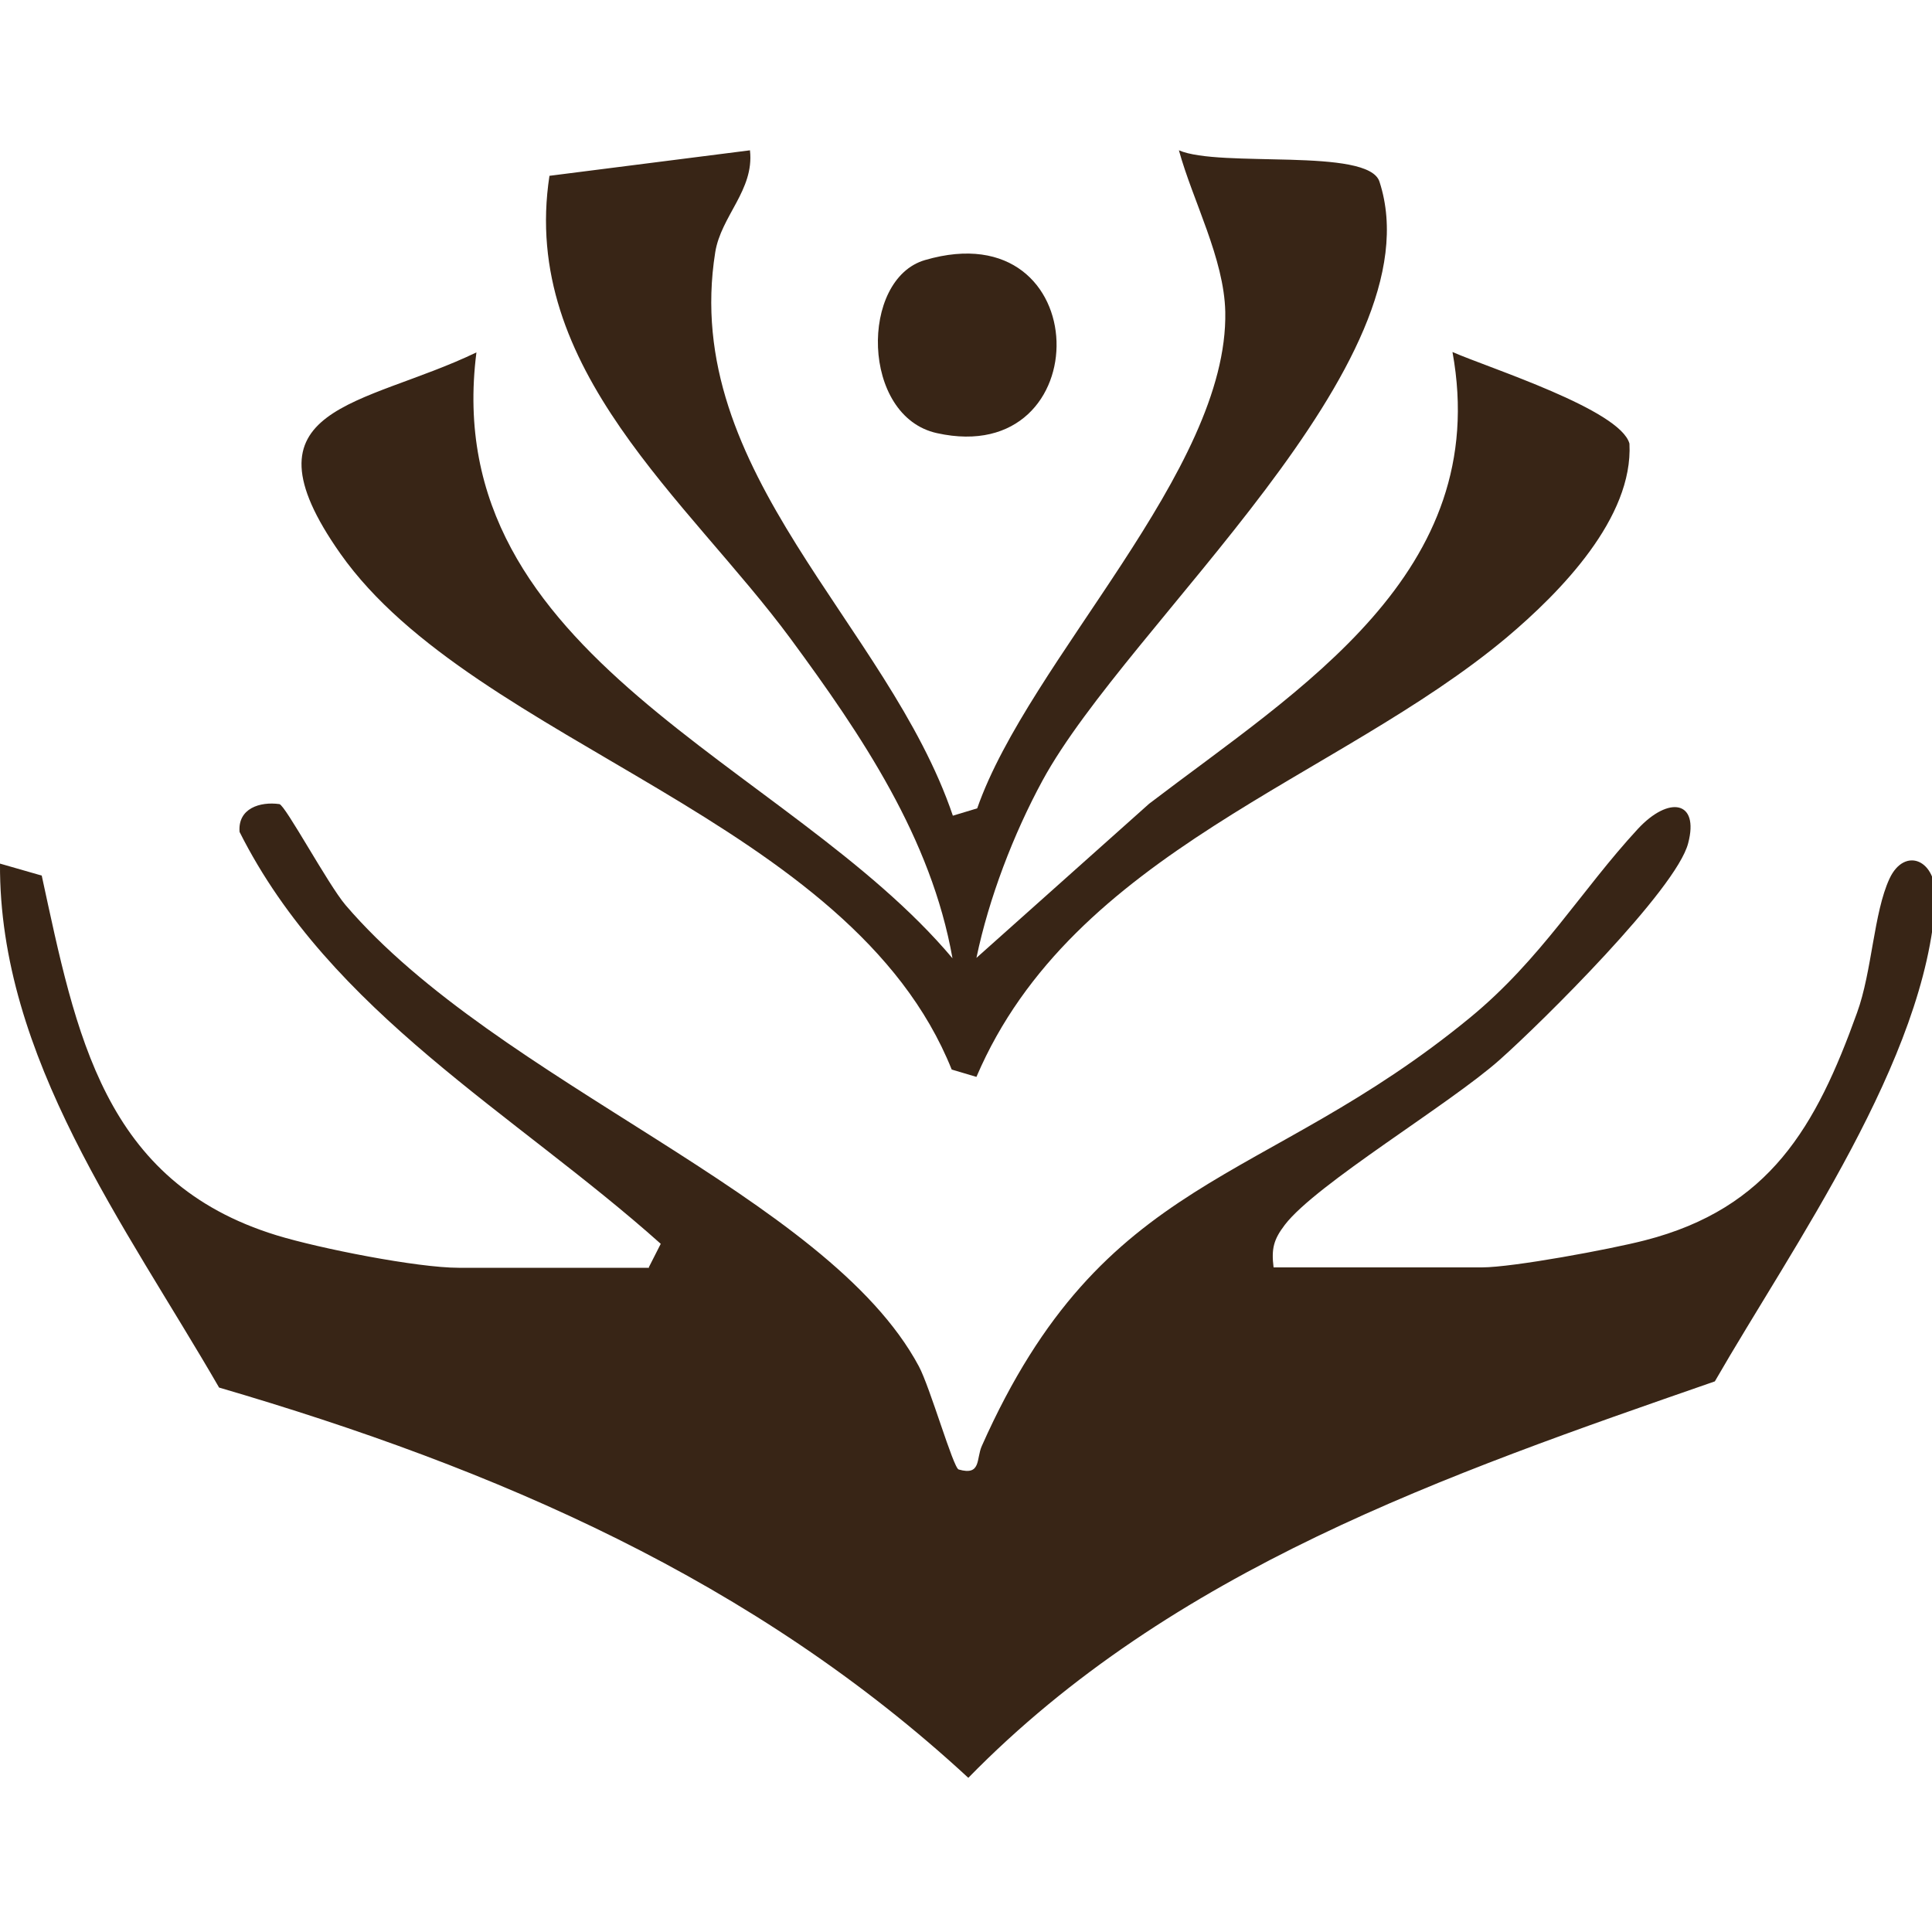
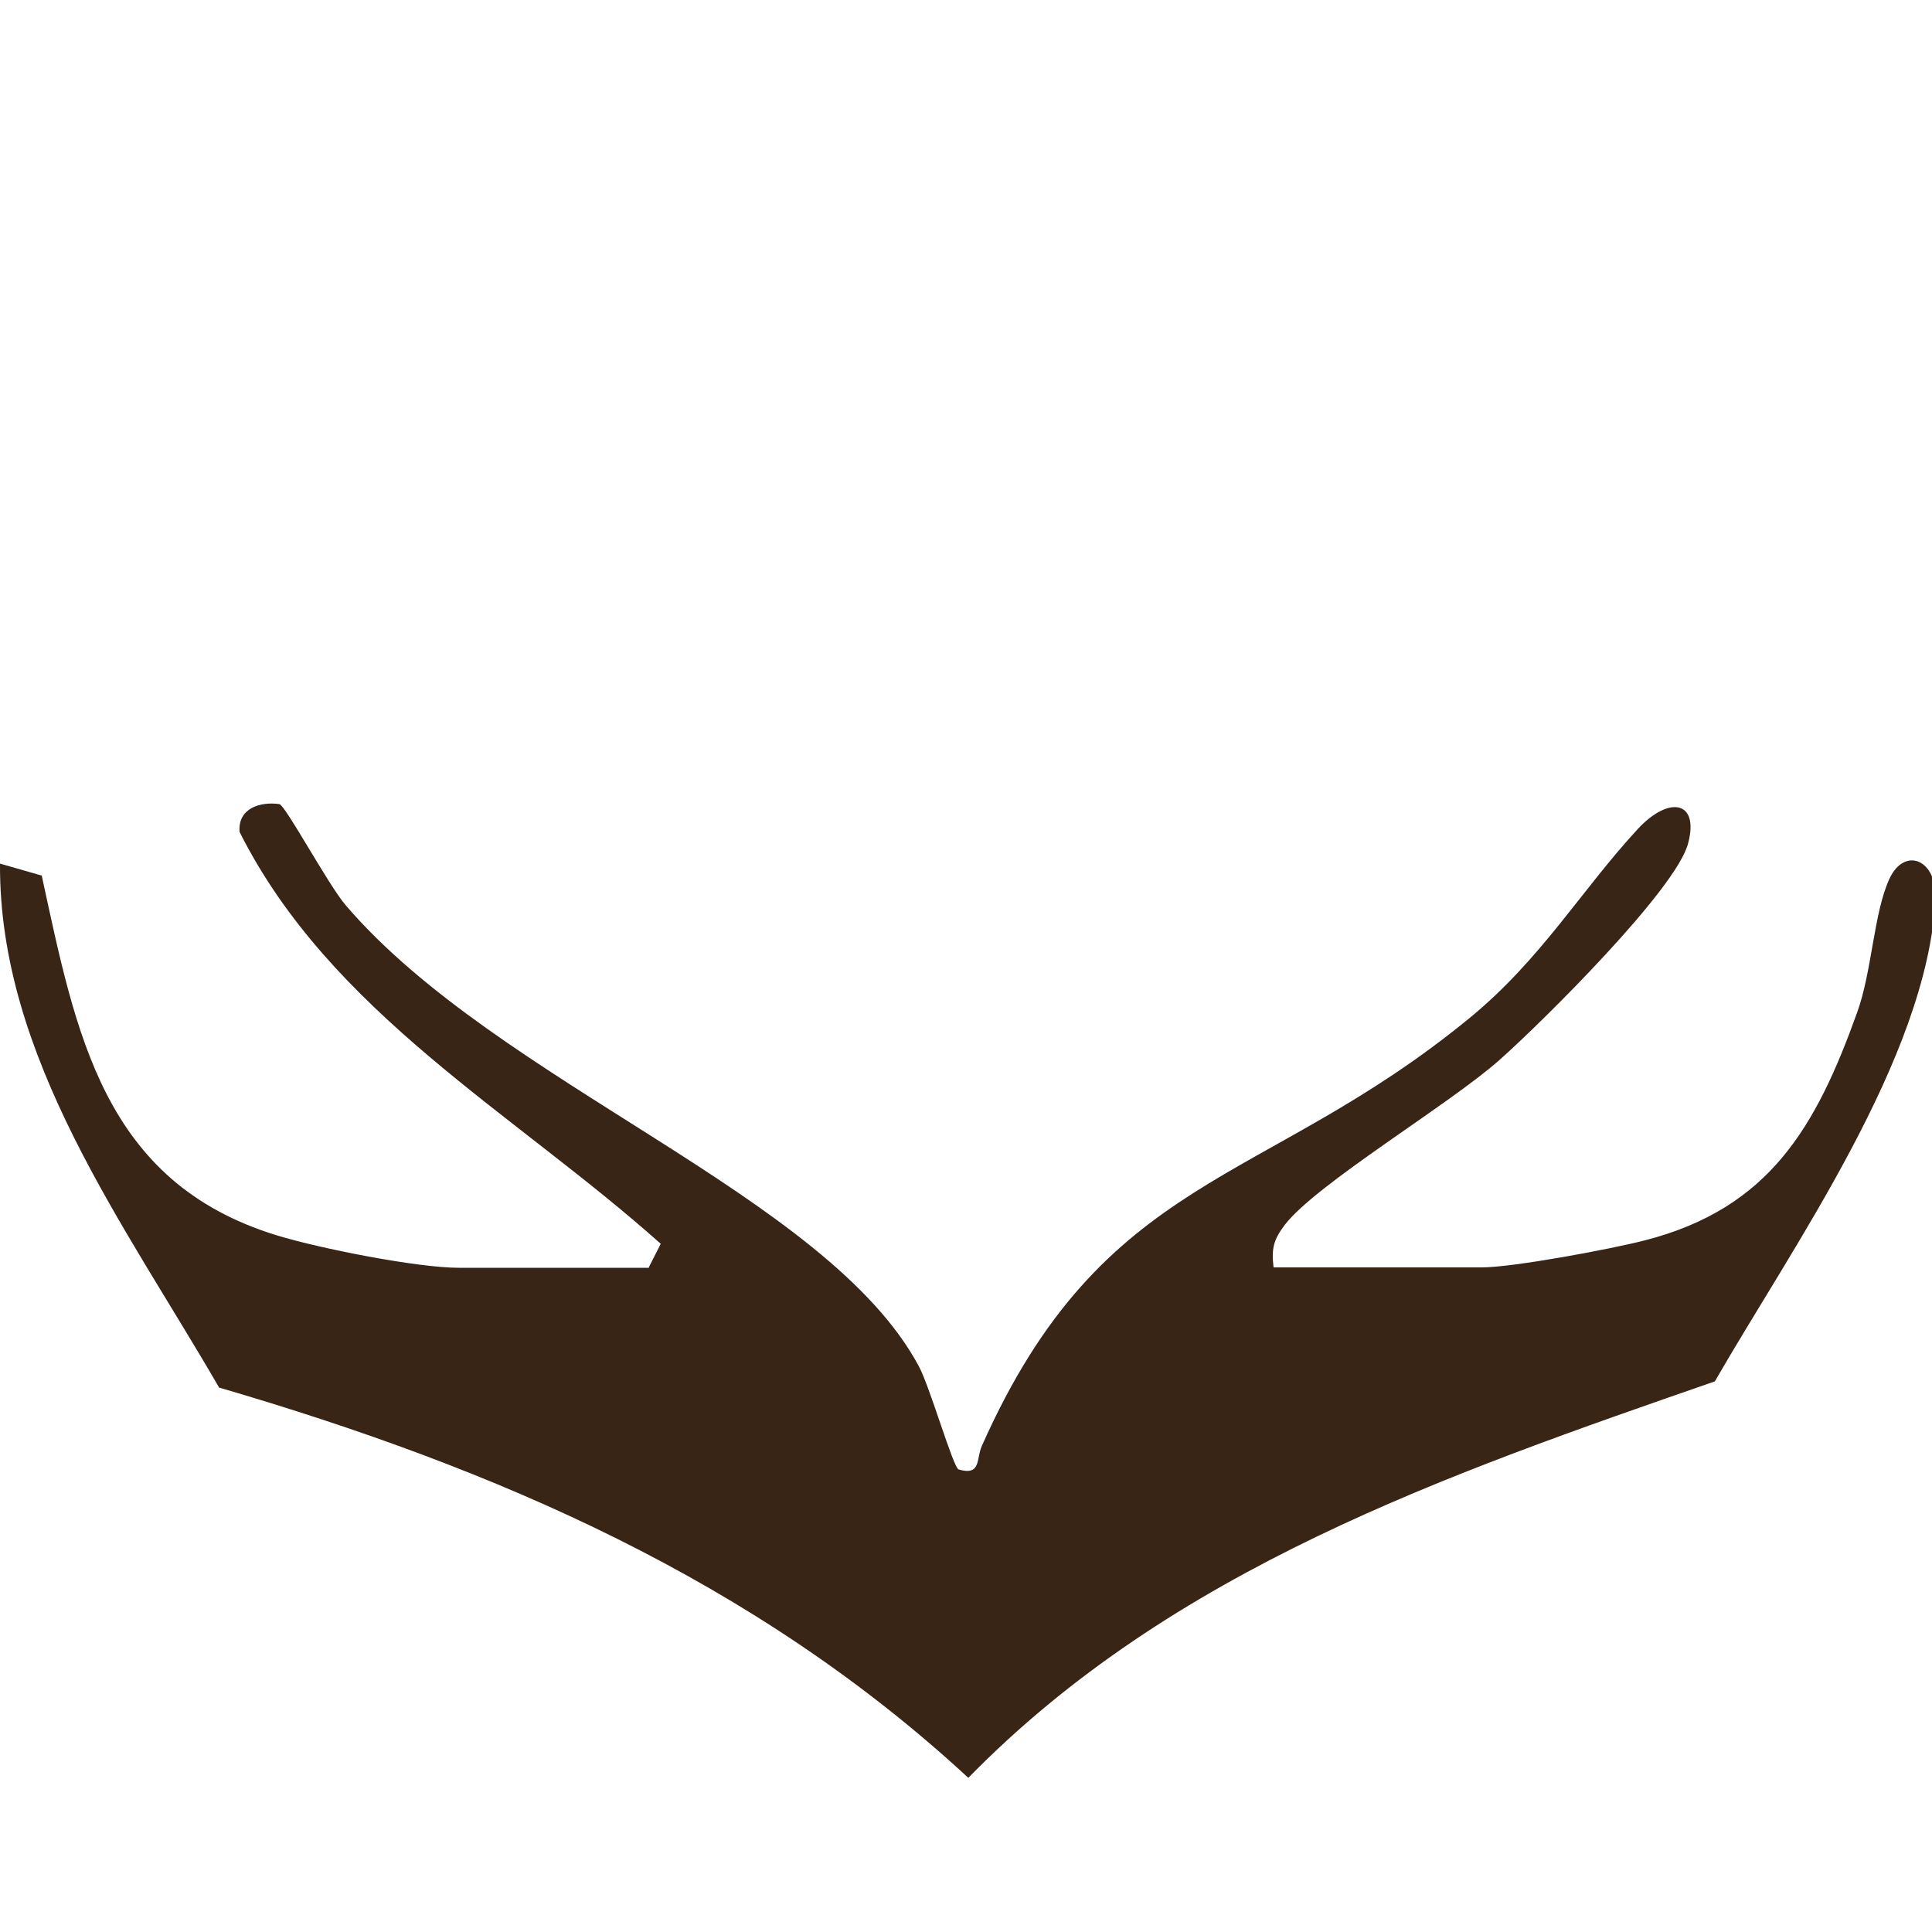
<svg xmlns="http://www.w3.org/2000/svg" id="Calque_1" version="1.1" viewBox="0 0 500 500">
  <defs>
    <clipPath id="clippath">
-       <path d="M0 0h500v500H0z" style="fill:none" />
+       <path d="M0 0h500v500H0" style="fill:none" />
    </clipPath>
    <style>.st1{fill:#382516}</style>
  </defs>
  <g style="clip-path:url(#clippath)">
    <path d="m167.9 328 3.1-6.1c-37.7-33.7-85.5-59.8-109-106.6-.5-6.1 5.3-7.9 10.3-7.2 1.5.2 12.6 20.8 17.1 26.1 39.6 46.3 124.7 75.1 148.4 119.4 2.9 5.4 8.9 26.3 10.3 26.7 5.9 1.7 4.5-2.8 6-6.1 31.6-71.1 72.6-66.7 126.3-110.8 18.5-15.2 28.8-33 43.5-48.9 8-8.6 15.9-7.3 13 3.7-3 11.9-37.9 46.4-48.7 56-13 11.6-47.6 32.2-55.7 42.8-2.9 3.8-3.5 6.2-2.9 11h53.9c8 0 33.3-4.7 42.2-7 32.3-8.3 44.3-29.4 54.9-58.9 3.9-10.7 4.3-25.9 8.4-34.7 3.9-8.4 12.4-5 11.9 5.4-2.3 41.2-36.9 89.6-57.1 124.7-69.7 24.2-140.4 48.6-193.2 102.6-55.4-51.2-122.1-80-193.9-101C32.5 317.2-.3 273.7 0 223.5l10.8 3.1c8.9 41 15.9 79.3 60.8 93.1 11.1 3.4 36.4 8.4 47.1 8.4H168Z" class="st1" />
-     <path d="M194.1 39c1.1 10.2-7.5 16.9-9 26.3-9.1 57.1 44.7 96.2 61.5 145.8l6.3-1.9c13.4-38.4 65-87.4 64.2-128.5-.3-13.8-8.4-28.7-12-41.8 10.6 4.6 49-.8 51.9 8.1 15.3 46.8-65.1 114.3-87.2 155-7.5 13.8-13.9 30.5-17.1 45.9l44.7-39.9c38.9-29.7 88.9-59.7 78.5-116.9 9.6 4.2 43.4 14.9 45.8 23.7 1 19.2-17.8 38.4-31.8 50.2-44.1 36.9-112.2 55.2-137.2 113.7l-6.4-1.9c-26-64.9-123.3-84-158.2-133.5-27.1-38.5 5.9-38 35.2-52.1-10.1 79.1 80.6 106.1 123.2 156.8-5.5-31.1-23.5-57.7-41.9-82.7-26.5-35.9-70.1-69.7-62.4-119.8l51.9-6.6Z" class="st1" />
-     <path d="M239.4 67.3c44.5-13 45.2 54.1 3.1 44.8-19.7-4.3-20-39.9-3.1-44.8" class="st1" />
  </g>
</svg>